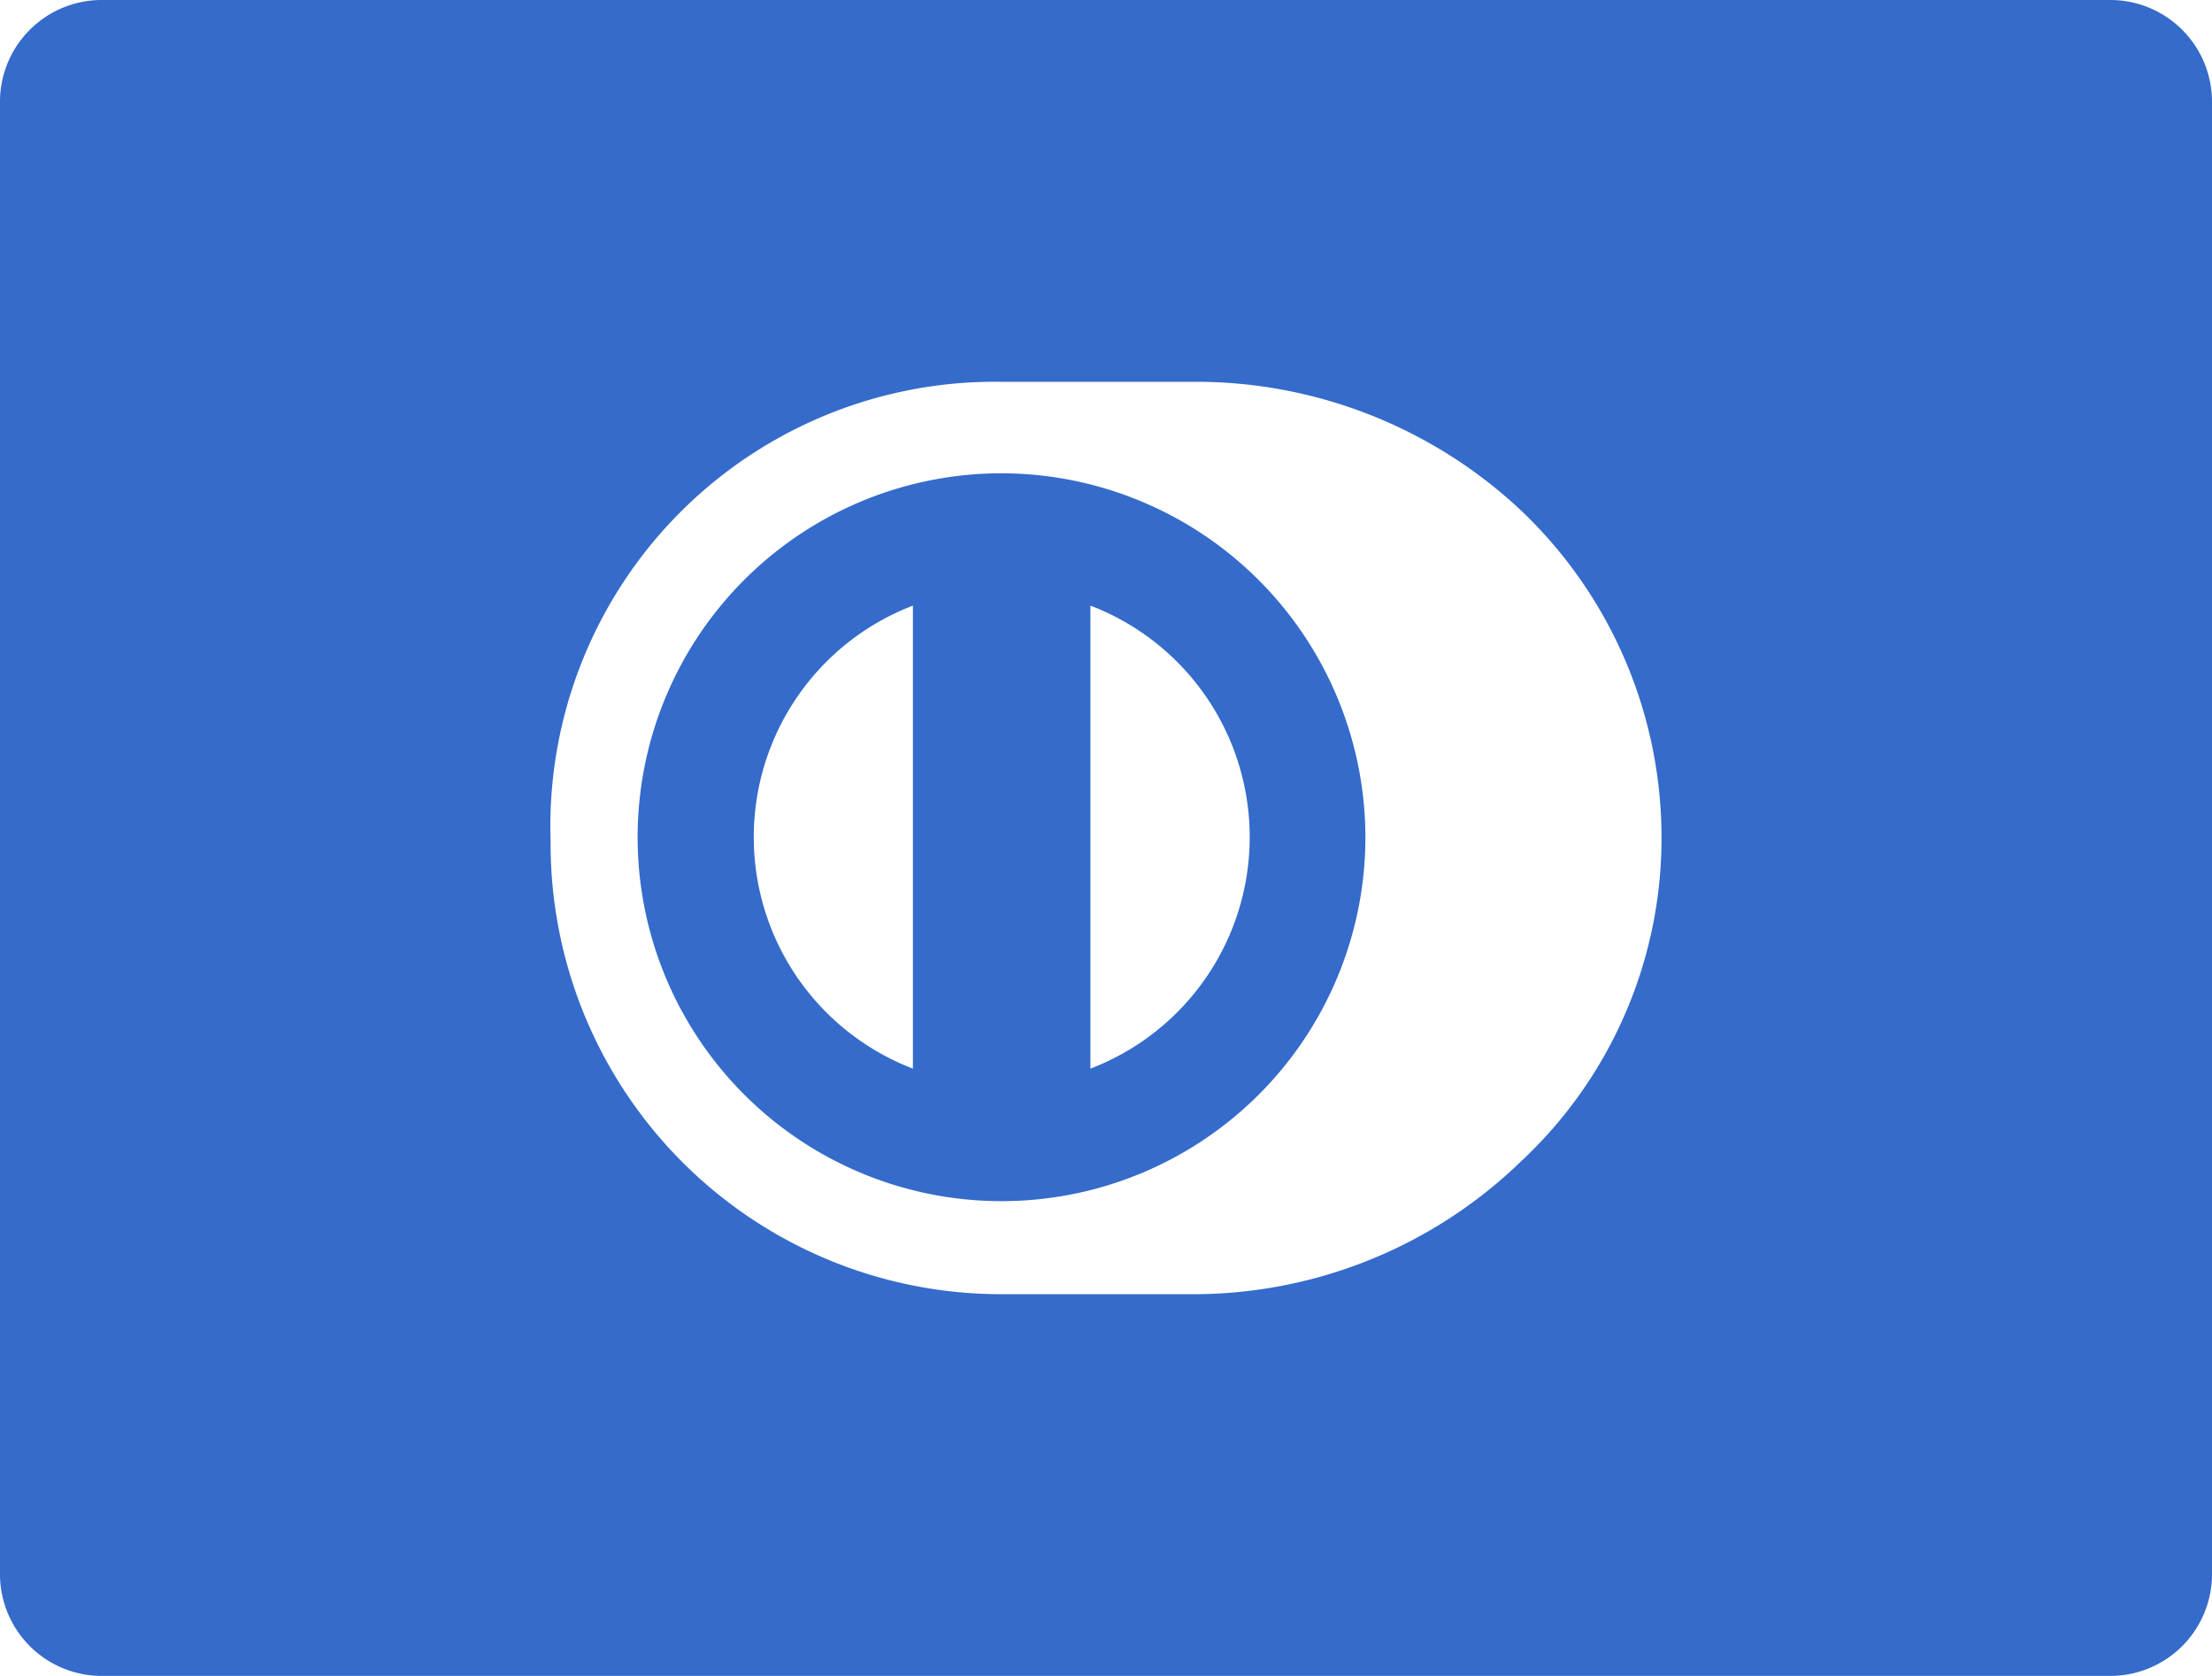
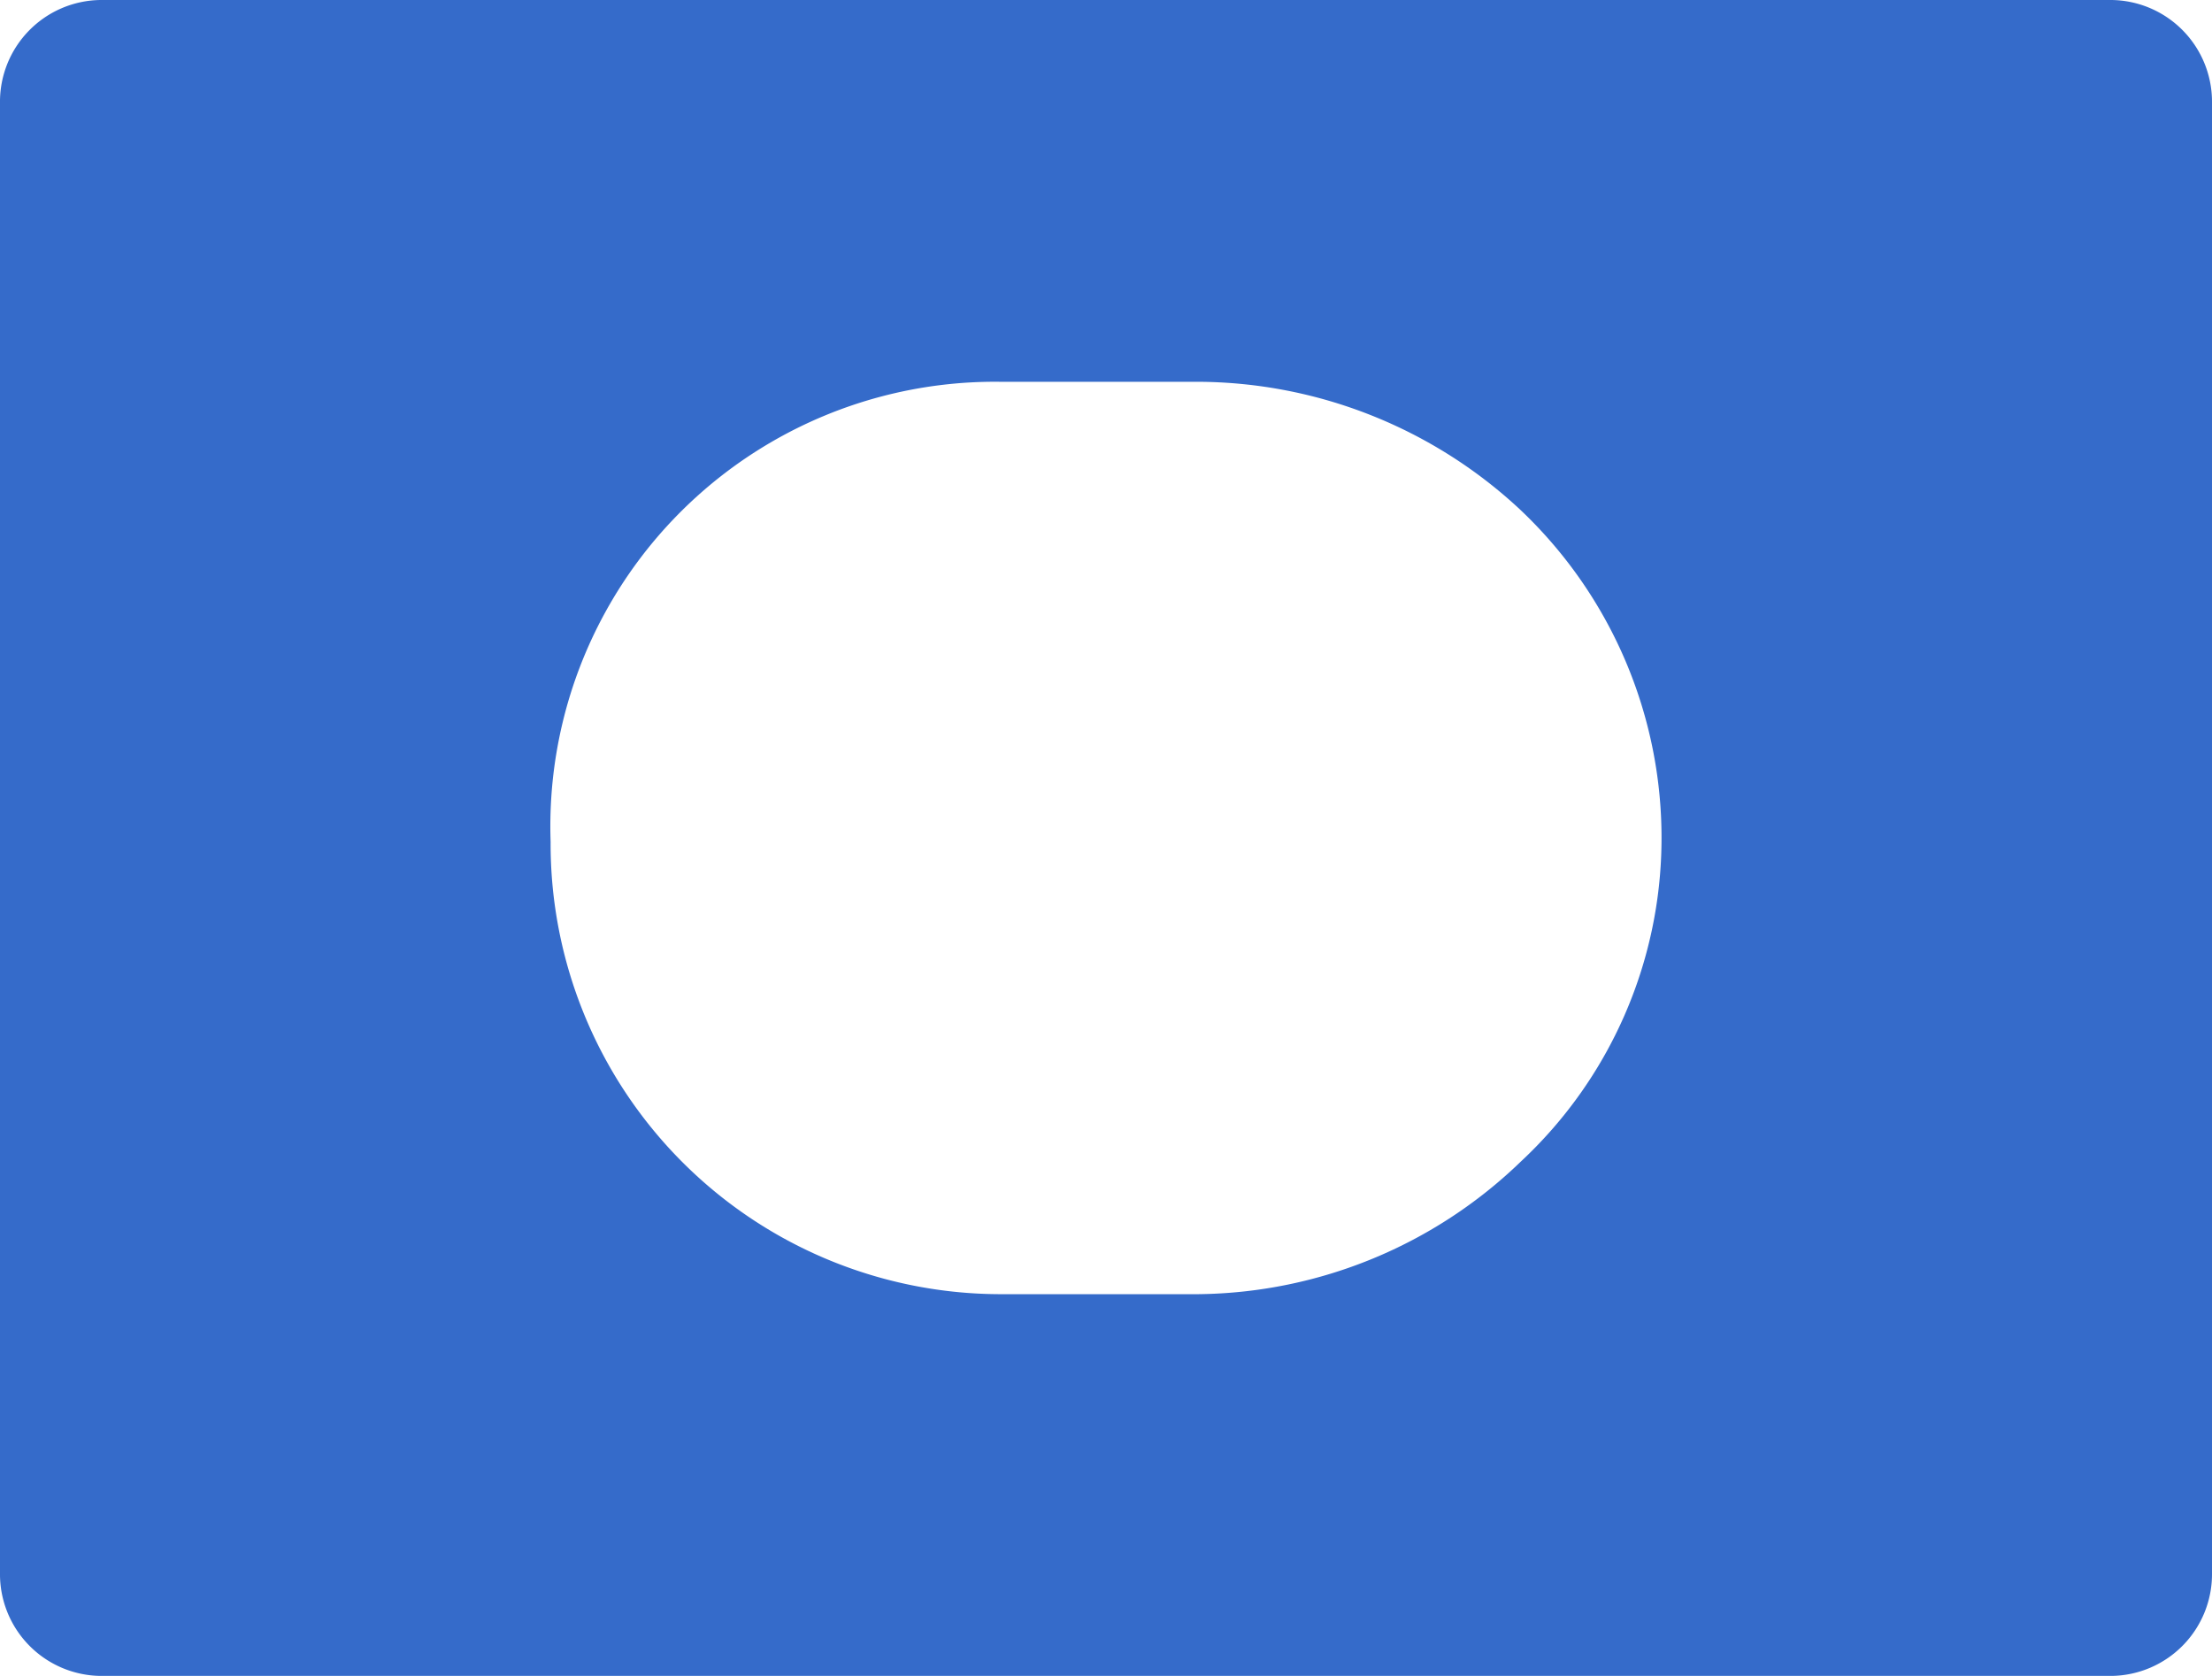
<svg xmlns="http://www.w3.org/2000/svg" width="52.8" height="40">
  <defs>
    <style>.a{fill:#356bca}</style>
  </defs>
  <path class="a" d="M50.4 0h-48A2.429 2.429 0 0 0 0 2.456v35.087a2.429 2.429 0 0 0 2.4 2.456h48a2.429 2.429 0 0 0 2.4-2.456V2.456A2.429 2.429 0 0 0 50.4 0zM36.3 27.725a11.244 11.244 0 0 1-7.682 3.163h-4.8a10.75 10.75 0 0 1-10.675-10.8A10.61 10.61 0 0 1 23.855 9.112h4.712a11.342 11.342 0 0 1 7.712 3.045 10.773 10.773 0 0 1 3.381 7.931 10.547 10.547 0 0 1-3.36 7.637z" />
-   <path class="a" d="M23.911 11.296a8.686 8.686 0 1 0 8.681 8.686 8.7 8.7 0 0 0-8.681-8.686zm-2.12 14.209a5.918 5.918 0 0 1 0-11.051zm4.237 0V14.454a5.916 5.916 0 0 1 0 11.051z" />
</svg>